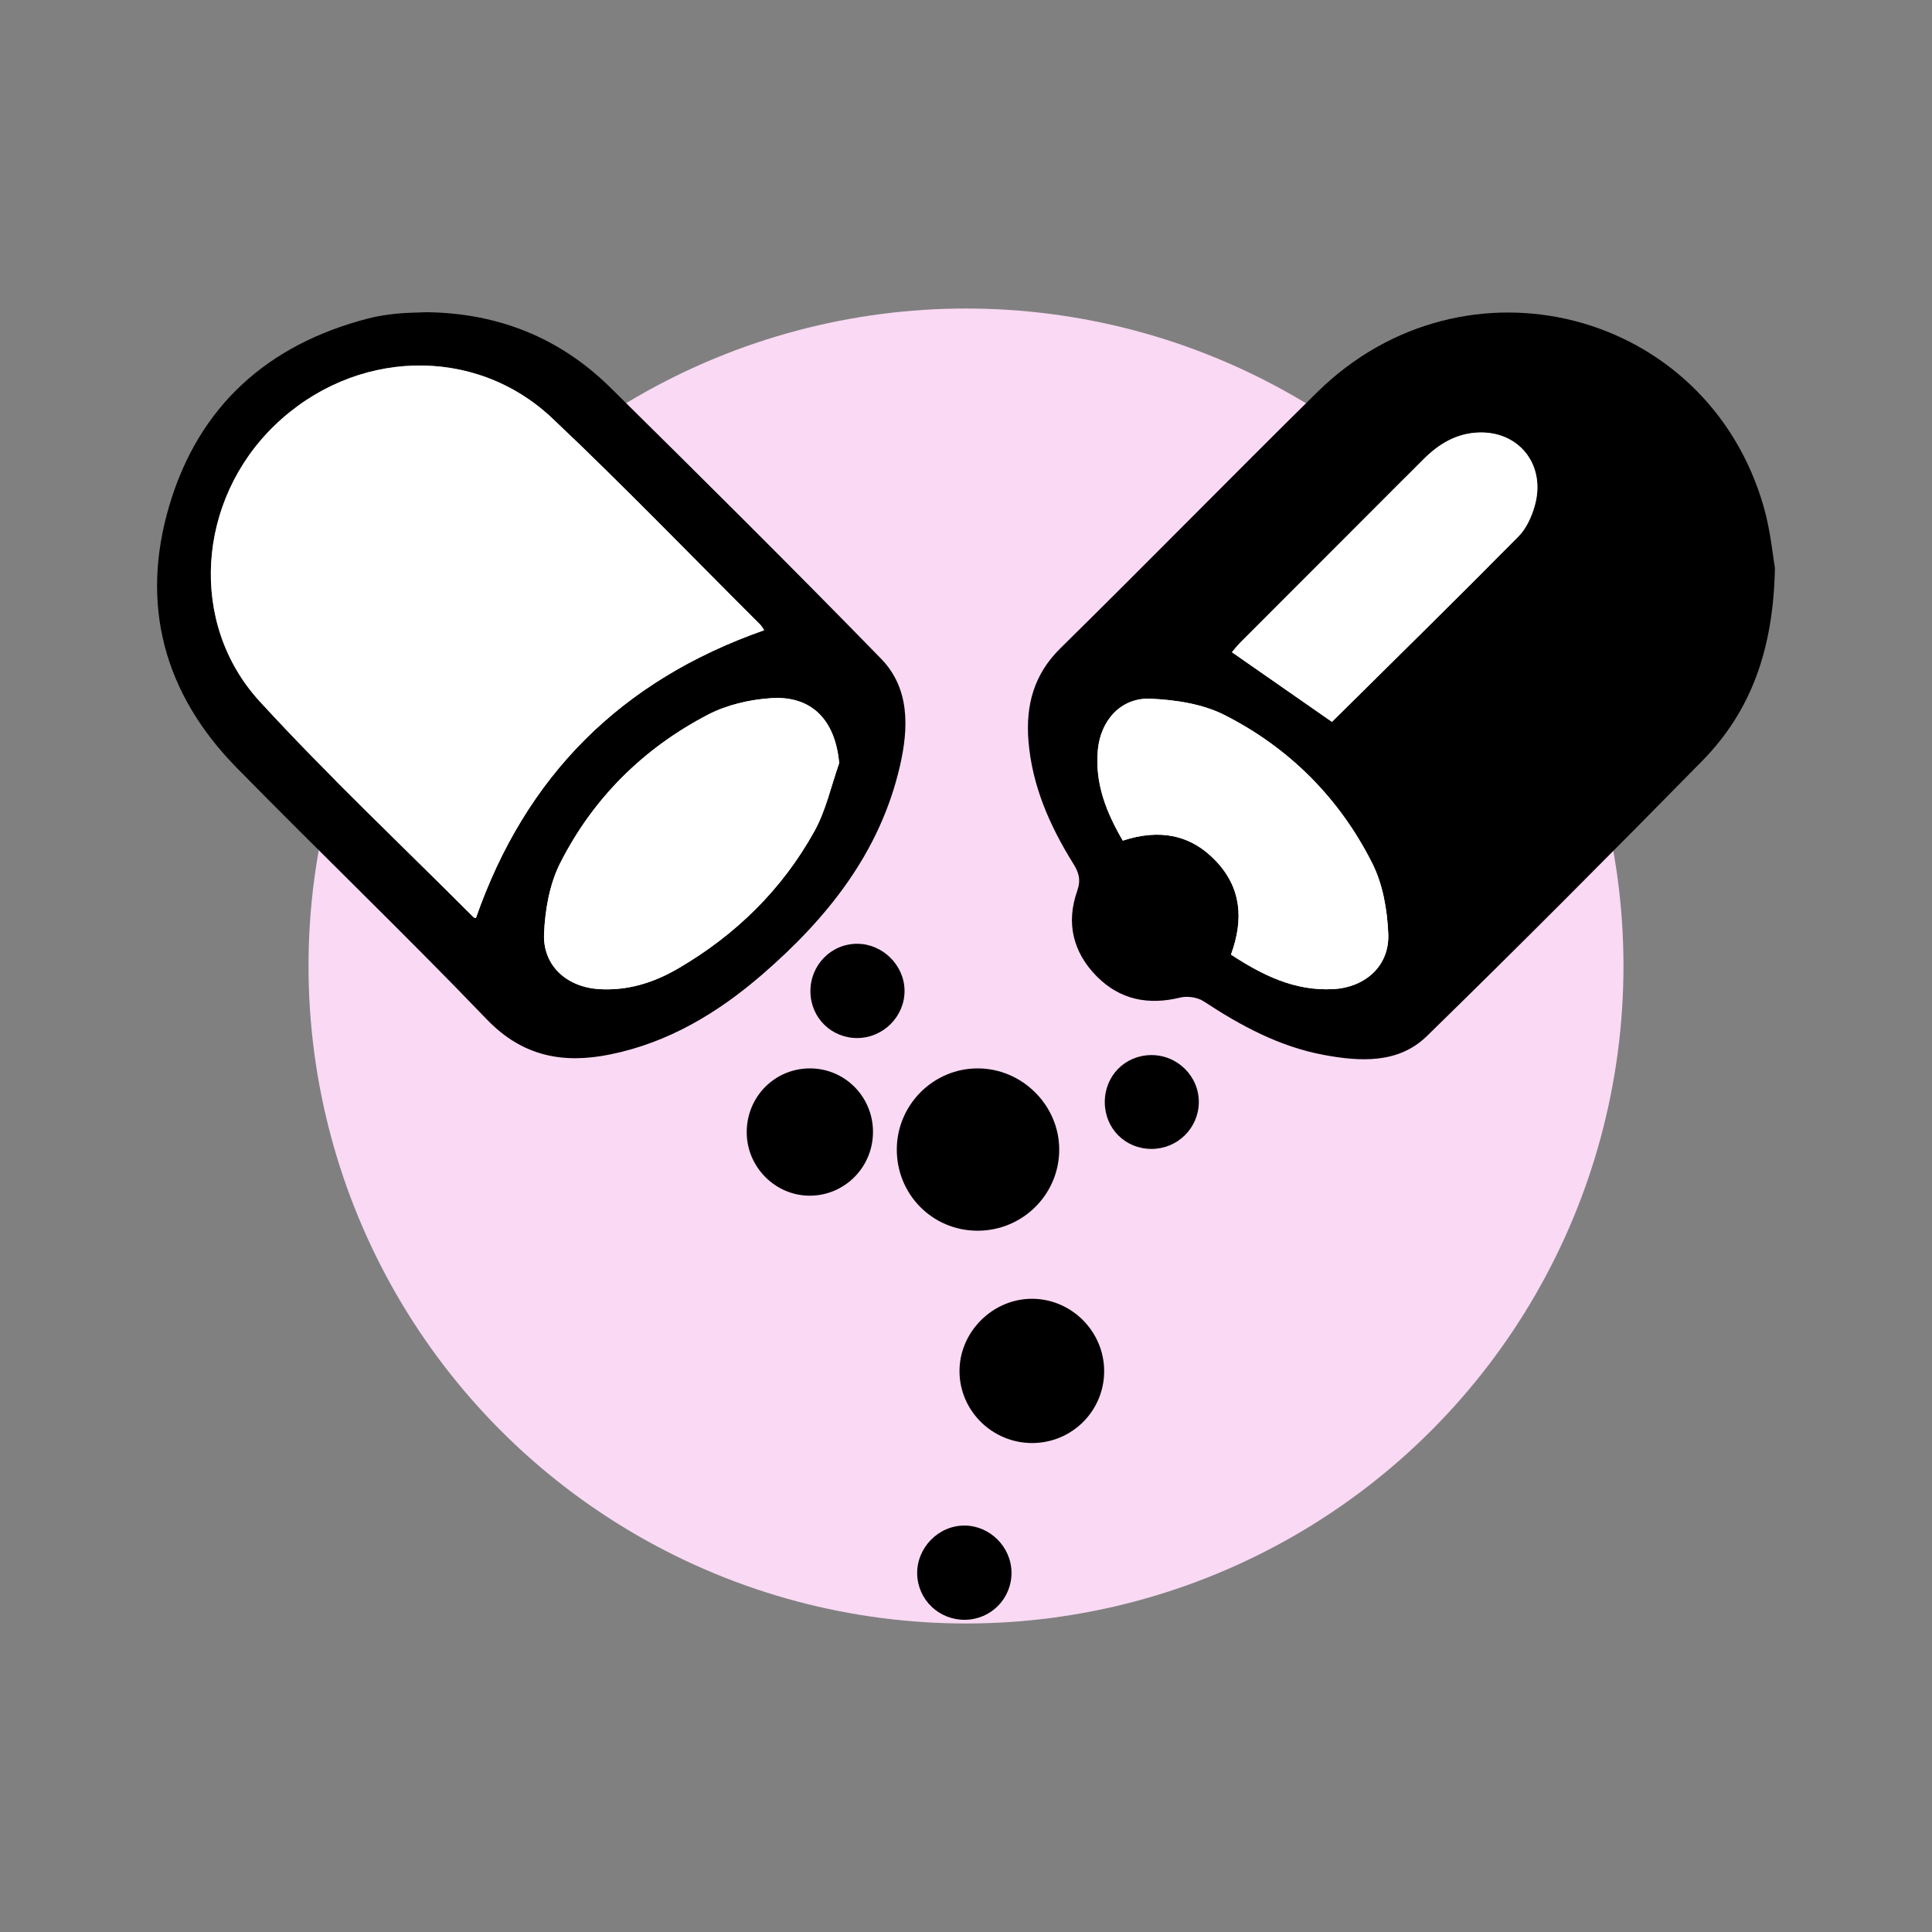
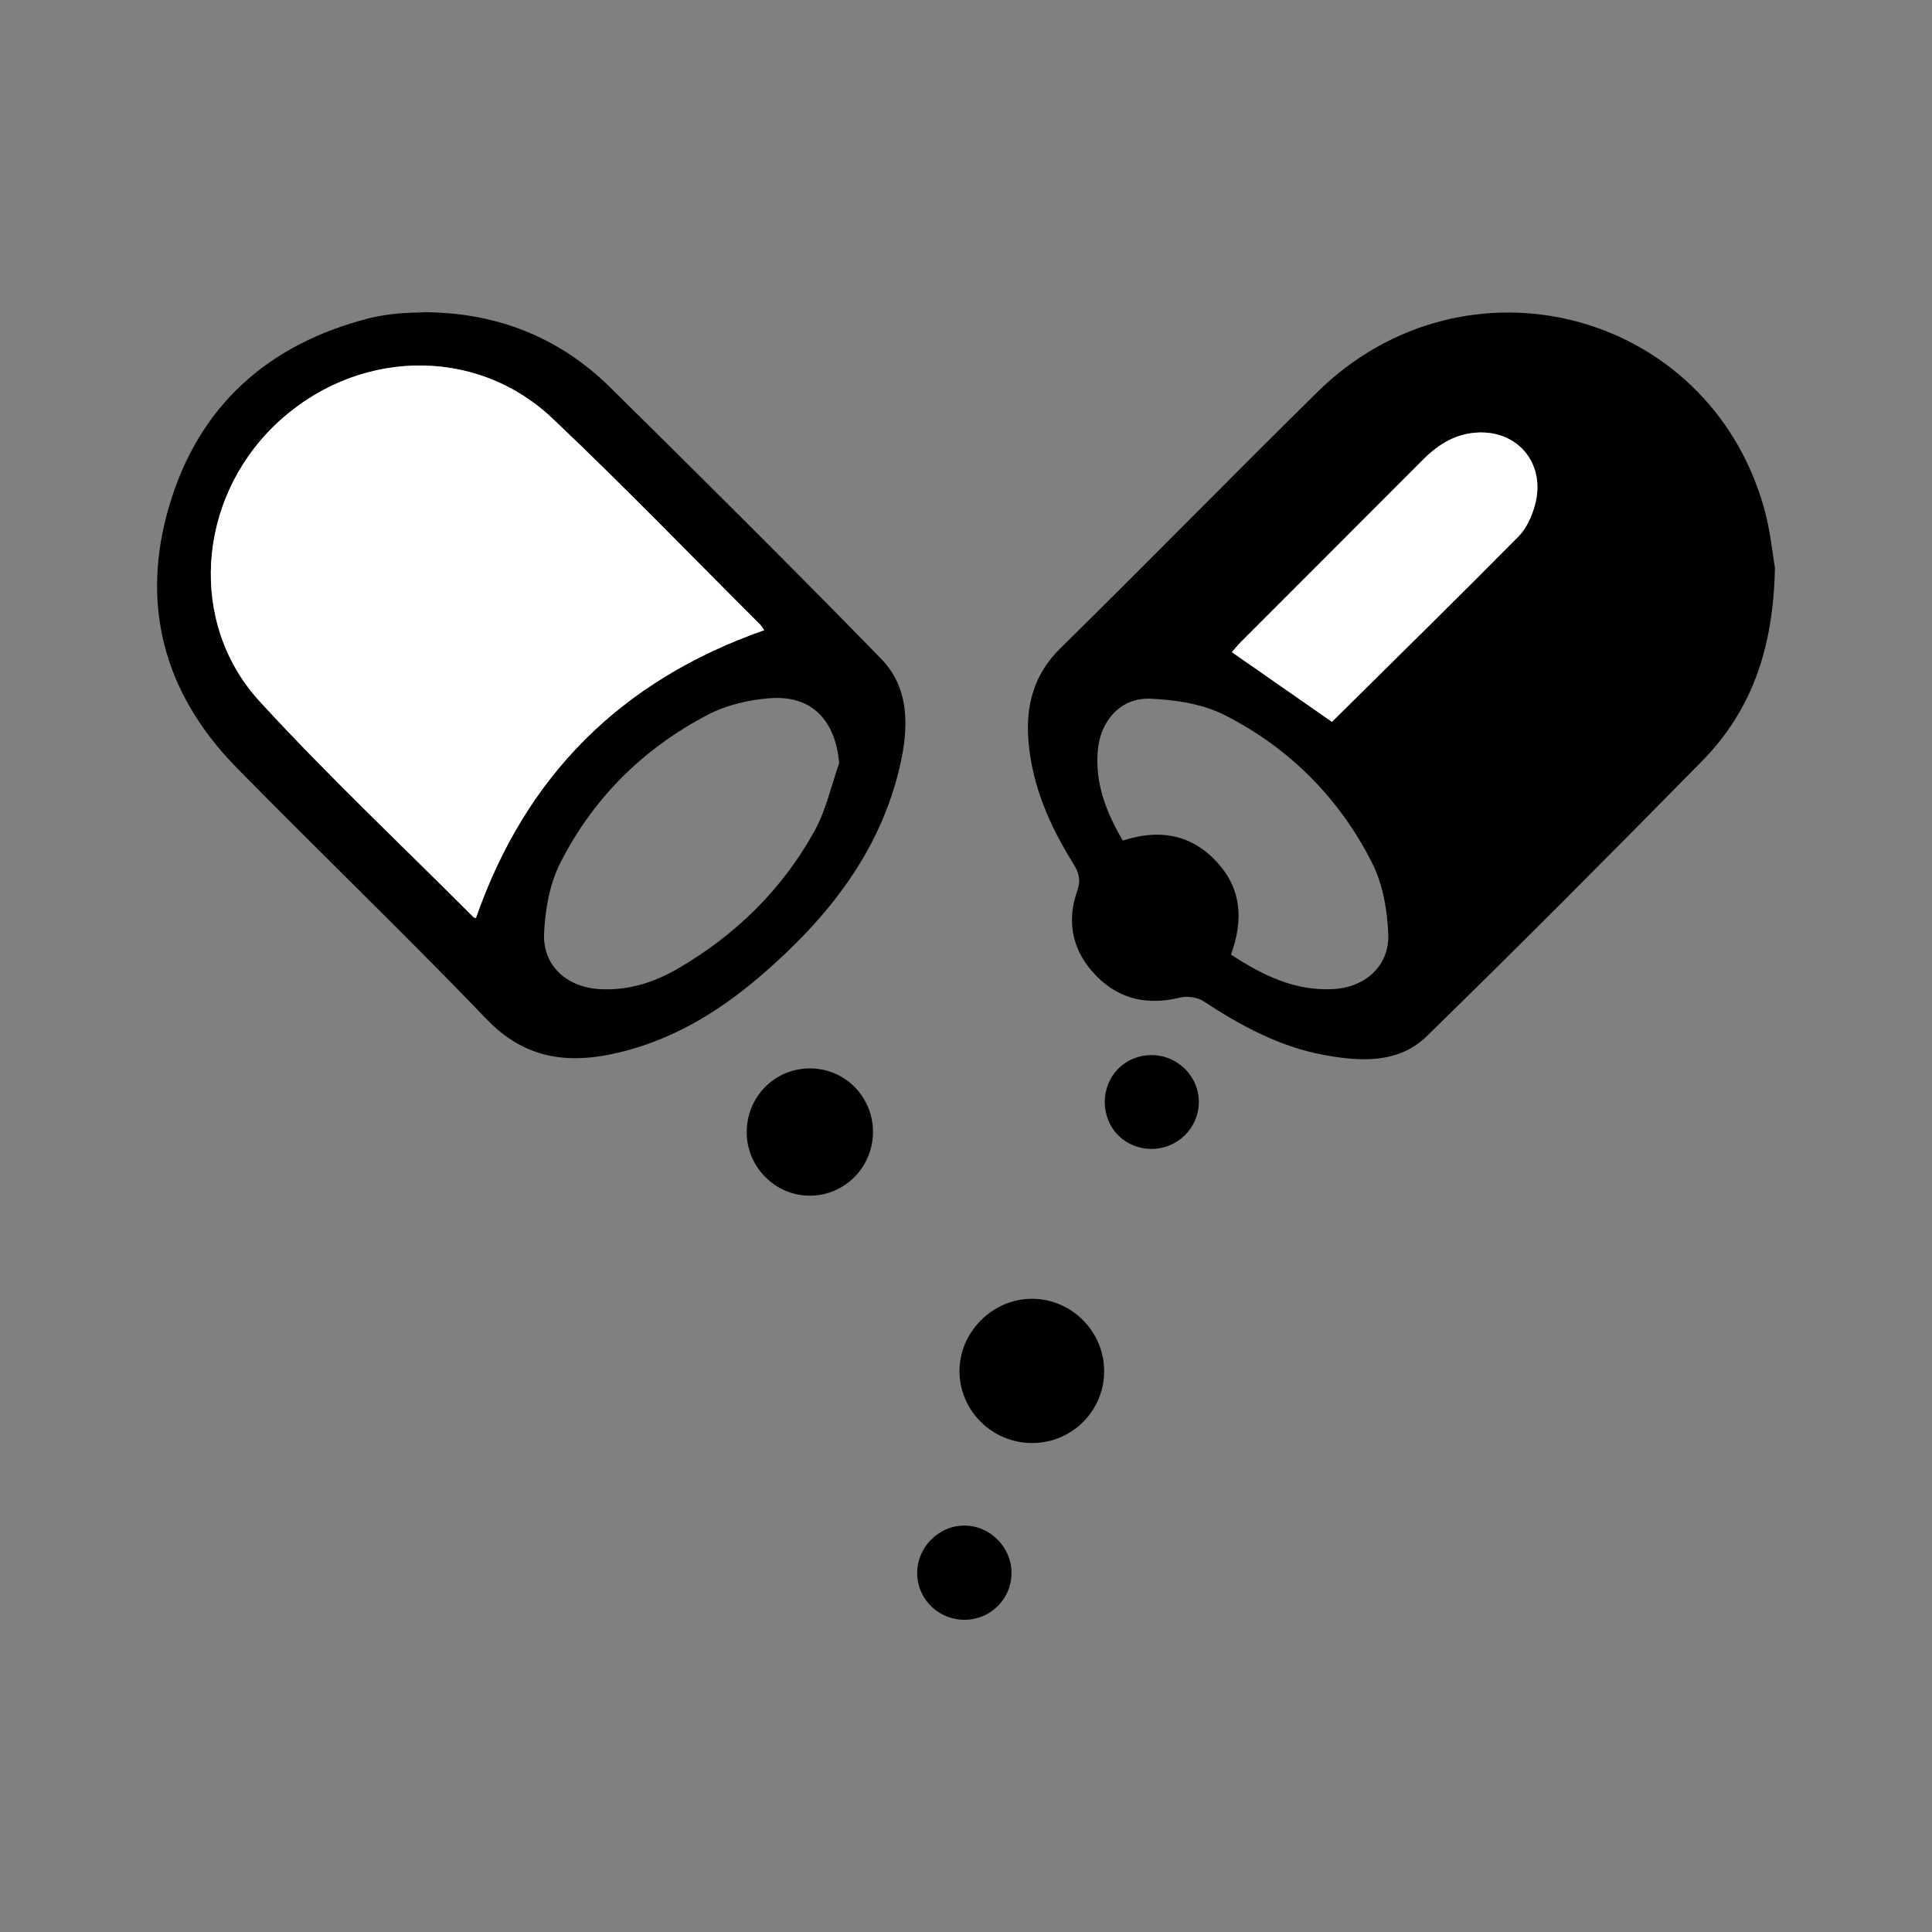
<svg xmlns="http://www.w3.org/2000/svg" viewBox="0 0 800 800" id="Capa_1">
  <rect x="0" y="0" width="800" height="800" fill="#808080" stroke="none" />
  <defs>
    <style>
      .cls-1 {
        fill: #f9d9f3;
      }

      .cls-2 {
        fill: #fff;
      }
    </style>
  </defs>
-   <circle r="272.25" cy="400" cx="400" class="cls-1" />
  <g>
    <path d="M734.96,235.09c-.64,33.95-9.94,59.47-30.21,80.09-37.63,38.28-75.49,76.35-113.91,113.84-11.82,11.53-27.69,10.61-42.89,7.76-18.24-3.42-34.21-12.07-49.56-22.17-2.53-1.66-6.71-2.26-9.69-1.54-13.25,3.24-24.99.9-34.59-8.81-9.8-9.92-12.73-22.07-8.08-35.27,1.62-4.61.75-7.6-1.61-11.38-9.73-15.62-17.07-32.24-18.56-50.84-1.16-14.58,2.14-27.42,13.19-38.3,35.66-35.09,70.66-70.85,106.29-105.98,61.2-60.36,161.82-34.4,185.07,47.72,2.74,9.68,3.65,19.87,4.54,24.89ZM509.73,395.27c13.12,8.61,26.46,15.16,42.35,14.29,13.28-.72,23.3-9.63,22.77-22.85-.39-9.86-2.23-20.5-6.6-29.2-13.56-26.95-34.32-47.81-61.2-61.44-9.09-4.61-20.32-6.31-30.68-6.75-12.19-.52-20.61,8.91-21.77,21.18-1.31,13.84,3.51,25.92,10.33,37.58,14.99-4.91,28.04-2.67,38.59,8.48,10.36,10.95,11.61,23.9,6.21,38.7ZM551.54,298.9c25.59-25.34,51.6-50.87,77.24-76.77,3.3-3.33,5.52-8.33,6.79-12.95,4.54-16.5-6.36-30.48-22.93-30.09-9.45.22-16.83,4.67-23.31,11.17-25.2,25.26-50.45,50.47-75.66,75.73-1.43,1.43-2.67,3.05-3.56,4.08,13.91,9.68,27.51,19.15,41.42,28.84Z" />
    <path d="M176.68,129.28c29.43.36,55.07,10.48,76.03,31.17,37.64,37.16,75.2,74.43,112.12,112.31,11.95,12.27,11.42,28.62,7.85,44.26-8.2,35.85-29.98,63.07-57.07,86.51-18.33,15.86-38.79,28.18-62.91,33.08-19.42,3.95-36.29.95-51.18-14.56-33.92-35.34-69.31-69.25-103.6-104.23-30.03-30.63-40.01-67.46-27.79-108.56,12.25-41.22,40.82-66.7,82.45-77.42,3.77-.97,7.67-1.55,11.54-1.95,4.14-.43,8.32-.42,12.56-.61ZM316.44,260.95c-.56-.79-1.04-1.7-1.74-2.4-28.58-28.49-56.63-57.53-85.92-85.28-32.29-30.59-82.29-28.76-115.06,2.88-32.11,31-35.88,81.91-6.17,114.31,28.31,30.86,58.89,59.63,88.5,89.3.32.32.94.35,1.02.38,20.52-58.81,59.96-98.37,119.37-119.19ZM347.49,315.99c-1.59-17.69-11.24-28.03-28.23-26.9-8.84.59-18.27,2.76-26.07,6.82-26.75,13.92-47.6,34.57-61.22,61.47-4.4,8.68-6.25,19.32-6.68,29.18-.58,13.26,9.35,22.11,22.63,22.99,11.88.79,22.79-2.65,32.78-8.47,23.86-13.89,43.14-32.73,56.53-56.89,4.79-8.65,6.93-18.76,10.27-28.21Z" />
-     <path d="M404.62,509.61c-18.68-.09-33.49-15.22-33.27-34,.21-18.29,15.17-33.16,33.42-33.21,18.49-.04,33.9,15.33,33.83,33.74-.07,18.58-15.28,33.56-33.97,33.47Z" />
    <path d="M427.38,597.53c-16.43,0-29.92-13.23-30.07-29.52-.16-16.46,13.81-30.39,30.31-30.21,16.3.17,29.64,13.72,29.59,30.06-.05,16.42-13.35,29.66-29.83,29.67Z" />
    <path d="M361.48,468.54c.1,14.57-11.51,26.44-25.97,26.57-14.35.12-26.27-11.76-26.31-26.22-.04-14.64,11.46-26.37,25.97-26.49,14.48-.12,26.22,11.54,26.32,26.14Z" />
    <path d="M418.84,651.19c.06,10.72-8.47,19.39-19.21,19.53-10.78.14-19.57-8.25-19.84-18.91-.27-10.87,8.79-20.16,19.62-20.11,10.55.05,19.37,8.9,19.43,19.49Z" />
-     <path d="M355.29,429.83c-10.79.18-19.49-8.17-19.71-18.94-.23-11.13,8.48-20.13,19.42-20.09,10.53.04,19.48,8.92,19.55,19.41.07,10.56-8.64,19.43-19.27,19.61Z" />
    <path d="M476.77,475.74c-10.86-.04-19.24-8.42-19.3-19.29-.06-10.88,8.24-19.4,19.06-19.56,11-.16,20.04,8.81,19.87,19.71-.17,10.64-8.93,19.18-19.63,19.14Z" />
-     <path d="M509.73,395.27c5.4-14.8,4.15-27.75-6.21-38.7-10.55-11.15-23.6-13.39-38.59-8.48-6.82-11.66-11.64-23.74-10.33-37.58,1.16-12.27,9.58-21.71,21.77-21.18,10.36.45,21.59,2.14,30.68,6.75,26.88,13.63,47.64,34.49,61.2,61.44,4.37,8.69,6.21,19.34,6.6,29.2.53,13.21-9.49,22.13-22.77,22.85-15.89.86-29.23-5.68-42.35-14.29Z" class="cls-2" />
+     <path d="M509.73,395.27Z" class="cls-2" />
    <path d="M551.54,298.9c-13.91-9.68-27.51-19.16-41.42-28.84.89-1.03,2.13-2.65,3.56-4.08,25.21-25.25,50.46-50.46,75.66-75.73,6.48-6.49,13.85-10.94,23.31-11.17,16.57-.39,27.47,13.59,22.93,30.09-1.27,4.62-3.5,9.62-6.79,12.95-25.64,25.9-51.65,51.43-77.24,76.77Z" class="cls-2" />
    <path d="M316.44,260.95c-59.41,20.82-98.85,60.38-119.37,119.19-.08-.03-.7-.05-1.02-.38-29.61-29.67-60.19-58.44-88.5-89.3-29.72-32.4-25.95-83.31,6.17-114.31,32.78-31.64,82.77-33.46,115.06-2.88,29.29,27.74,57.34,56.79,85.92,85.28.7.7,1.18,1.61,1.74,2.4Z" class="cls-2" />
-     <path d="M347.49,315.99c-3.35,9.45-5.48,19.56-10.27,28.21-13.39,24.16-32.67,43-56.53,56.89-9.99,5.82-20.9,9.26-32.78,8.47-13.27-.88-23.21-9.73-22.63-22.99.43-9.86,2.28-20.5,6.68-29.18,13.62-26.9,34.47-47.55,61.22-61.47,7.81-4.06,17.23-6.23,26.07-6.82,17-1.14,26.64,9.21,28.23,26.9Z" class="cls-2" />
  </g>
</svg>